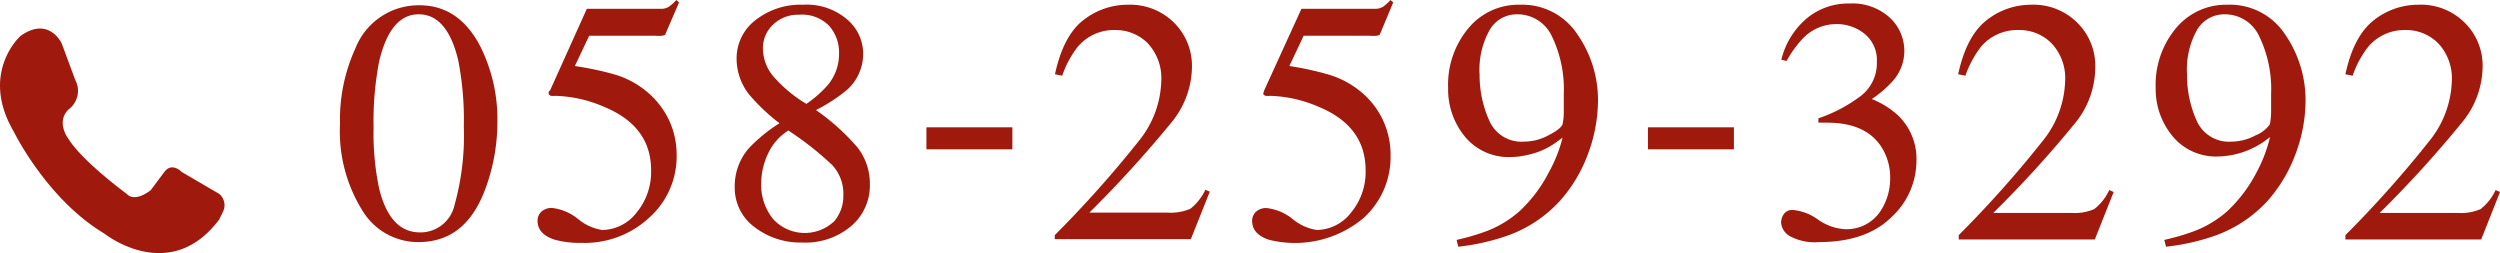
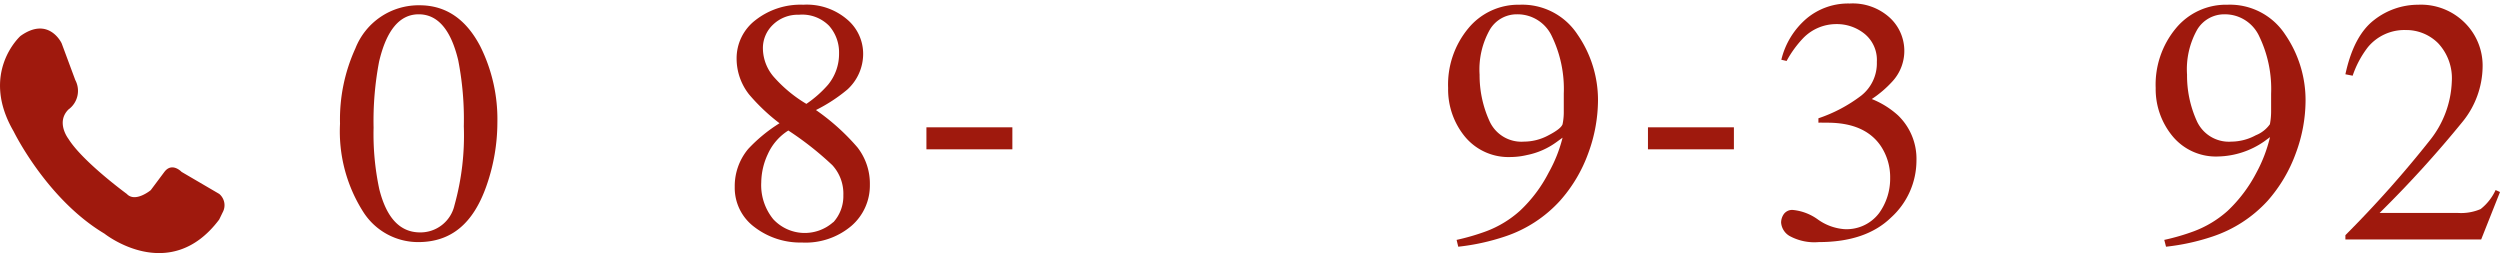
<svg xmlns="http://www.w3.org/2000/svg" viewBox="0 0 227.19 23">
  <defs>
    <style>.cls-1{fill:#9f190d;}</style>
  </defs>
  <g id="レイヤー_2" data-name="レイヤー 2">
    <g id="レイヤー_2-2" data-name="レイヤー 2">
      <path class="cls-1" d="M43.64,4.2a14.82,14.82,0,0,1,1.56,6.92,17.49,17.49,0,0,1-1,5.79C43,20.32,41,22,38,22a5.91,5.91,0,0,1-5-2.76,13.6,13.6,0,0,1-2.1-8,15.53,15.53,0,0,1,1.4-6.85A6.17,6.17,0,0,1,38.13.48Q41.69.48,43.64,4.2ZM41.3,18.66a23.58,23.58,0,0,0,.85-7.19,28,28,0,0,0-.51-6q-1-4.17-3.59-4.17T34.45,5.6a28.77,28.77,0,0,0-.5,6,24,24,0,0,0,.52,5.6c.66,2.62,1.89,3.92,3.71,3.92A3.17,3.17,0,0,0,41.3,18.66Z" />
-       <path class="cls-1" d="M52.53,19.9a4.49,4.49,0,0,0,2.2,1,4,4,0,0,0,3.11-1.57,5.8,5.8,0,0,0,1.33-3.86q0-4-4.27-5.76a11.83,11.83,0,0,0-4.41-1,2.86,2.86,0,0,1-.42,0,.53.53,0,0,1-.21-.16l0-.21L50,8.19,53.33.8H60a1.36,1.36,0,0,0,.76-.17,3.84,3.84,0,0,0,.7-.63l.25.22L60.48,3.07c0,.1-.15.16-.34.18a3.78,3.78,0,0,1-.6,0h-6L52.24,6A27.93,27.93,0,0,1,56,6.81a8.21,8.21,0,0,1,3.23,1.92,7.68,7.68,0,0,1,1.69,2.46,7.46,7.46,0,0,1,.57,2.9A7.46,7.46,0,0,1,59,19.78a8.62,8.62,0,0,1-6.16,2.29,8.51,8.51,0,0,1-2.44-.29c-1-.32-1.55-.89-1.55-1.72a1.13,1.13,0,0,1,.33-.81,1.39,1.39,0,0,1,1-.35A4.57,4.57,0,0,1,52.53,19.9Z" />
      <path class="cls-1" d="M68.08,8.59a5.26,5.26,0,0,1-1.14-3.28,4.36,4.36,0,0,1,1.69-3.46A6.63,6.63,0,0,1,73,.43a5.63,5.63,0,0,1,4,1.35A4.08,4.08,0,0,1,78.44,4.9,4.38,4.38,0,0,1,77,8.14,14.55,14.55,0,0,1,74.15,10a20.13,20.13,0,0,1,3.76,3.38,5.35,5.35,0,0,1,1.14,3.41,4.84,4.84,0,0,1-1.68,3.74,6.44,6.44,0,0,1-4.49,1.51,6.84,6.84,0,0,1-4.31-1.4A4.43,4.43,0,0,1,66.77,17,5.26,5.26,0,0,1,68,13.53a14,14,0,0,1,2.84-2.33A17.55,17.55,0,0,1,68.08,8.59ZM75.73,20.2a3.53,3.53,0,0,0,.91-2.46,3.83,3.83,0,0,0-1-2.73,28.68,28.68,0,0,0-4-3.15A4.89,4.89,0,0,0,69.78,14a6.19,6.19,0,0,0-.6,2.56,4.9,4.9,0,0,0,1.09,3.36,3.9,3.9,0,0,0,5.46.26ZM75.25,7.7a4.42,4.42,0,0,0,1-2.87,3.64,3.64,0,0,0-.91-2.49,3.43,3.43,0,0,0-2.74-1,3.24,3.24,0,0,0-2.35.9,2.92,2.92,0,0,0-.92,2.17,4,4,0,0,0,1.09,2.69,12.37,12.37,0,0,0,2.86,2.34A10.23,10.23,0,0,0,75.25,7.7Z" />
      <path class="cls-1" d="M84.19,11.57H92v2H84.19Z" />
-       <path class="cls-1" d="M95.85,21.37a100.93,100.93,0,0,0,7.68-8.61,9,9,0,0,0,2-5.35,4.64,4.64,0,0,0-1.23-3.48,4.1,4.1,0,0,0-2.95-1.2,4.28,4.28,0,0,0-3.43,1.55,8.88,8.88,0,0,0-1.39,2.6l-.66-.13q.77-3.55,2.61-4.94a6.49,6.49,0,0,1,4-1.38,5.66,5.66,0,0,1,4.23,1.65,5.52,5.52,0,0,1,1.61,4A8.07,8.07,0,0,1,106.56,11,105.76,105.76,0,0,1,99,19.32h7.09a4.51,4.51,0,0,0,2.09-.35,4.79,4.79,0,0,0,1.36-1.73l.4.18-1.72,4.31H95.85Z" />
-       <path class="cls-1" d="M117.46,19.9a4.52,4.52,0,0,0,2.21,1,4,4,0,0,0,3.1-1.57,5.75,5.75,0,0,0,1.33-3.86q0-4-4.26-5.76a11.83,11.83,0,0,0-4.41-1,3.16,3.16,0,0,1-.43,0,.71.71,0,0,1-.21-.16,1.42,1.42,0,0,1,.06-.21.75.75,0,0,1,.05-.16L118.27.8h6.62a1.4,1.4,0,0,0,.77-.17,3.84,3.84,0,0,0,.7-.63l.25.22-1.19,2.85c0,.1-.16.16-.34.18a3.91,3.91,0,0,1-.61,0h-6L117.17,6a27.56,27.56,0,0,1,3.71.82,8.32,8.32,0,0,1,3.24,1.92,7.37,7.37,0,0,1,2.25,5.36,7.49,7.49,0,0,1-2.43,5.69,9.69,9.69,0,0,1-8.61,2c-1-.32-1.54-.89-1.54-1.72a1.13,1.13,0,0,1,.33-.81,1.36,1.36,0,0,1,1-.35A4.51,4.51,0,0,1,117.46,19.9Z" />
      <path class="cls-1" d="M143.36,3.14a10.47,10.47,0,0,1,1.86,6,14.07,14.07,0,0,1-.88,4.77,13.26,13.26,0,0,1-2.57,4.33,11.75,11.75,0,0,1-5,3.25,20.13,20.13,0,0,1-4.25.93l-.15-.62a20.38,20.38,0,0,0,2.68-.78,9.65,9.65,0,0,0,3.07-1.86,12.65,12.65,0,0,0,2.62-3.48A12.82,12.82,0,0,0,142,12.51l-.55.4a6.78,6.78,0,0,1-2.69,1.18,6.69,6.69,0,0,1-1.47.18,5.14,5.14,0,0,1-4.17-1.86A6.76,6.76,0,0,1,131.6,8a8,8,0,0,1,1.83-5.42A5.89,5.89,0,0,1,138.11.43,6,6,0,0,1,143.36,3.14Zm-2.63,9.15c.75-.39,1.17-.72,1.27-1a5.44,5.44,0,0,0,.11-1.16c0-.66,0-1.2,0-1.61a11,11,0,0,0-1.08-5.22,3.44,3.44,0,0,0-3.18-2,2.84,2.84,0,0,0-2.45,1.38,7.34,7.34,0,0,0-.94,4.11,10,10,0,0,0,.88,4.17,3.18,3.18,0,0,0,3.16,1.91A4.7,4.7,0,0,0,140.73,12.29Z" />
      <path class="cls-1" d="M149.76,11.57h7.81v2h-7.81Z" />
      <path class="cls-1" d="M165.18,19.93a4.74,4.74,0,0,0,2.37.89,3.7,3.7,0,0,0,3.22-1.46,5.36,5.36,0,0,0,1-3.18,5.11,5.11,0,0,0-.85-2.91q-1.44-2.12-4.85-2.12h-.39a3.82,3.82,0,0,0-.43,0l0-.4a13.49,13.49,0,0,0,3.89-2.06,3.74,3.74,0,0,0,1.42-3.06,3.06,3.06,0,0,0-1.12-2.56,4,4,0,0,0-2.55-.88,4.19,4.19,0,0,0-3,1.25,9.67,9.67,0,0,0-1.53,2.1l-.48-.11a7.11,7.11,0,0,1,2.3-3.75A5.88,5.88,0,0,1,168.09.32a5,5,0,0,1,3.66,1.3A4.1,4.1,0,0,1,172,7.37,9.91,9.91,0,0,1,170.1,9a7.88,7.88,0,0,1,2.38,1.48,5.47,5.47,0,0,1,1.68,4.11,7,7,0,0,1-2.3,5.17c-1.54,1.5-3.73,2.24-6.58,2.24a4.71,4.71,0,0,1-2.66-.56,1.55,1.55,0,0,1-.76-1.21,1.36,1.36,0,0,1,.25-.78.94.94,0,0,1,.83-.37A4.64,4.64,0,0,1,165.18,19.93Z" />
-       <path class="cls-1" d="M178,21.37a100.32,100.32,0,0,0,7.67-8.61,9.06,9.06,0,0,0,2-5.35,4.61,4.61,0,0,0-1.24-3.48,4.09,4.09,0,0,0-3-1.2,4.3,4.3,0,0,0-3.43,1.55,9.12,9.12,0,0,0-1.39,2.6l-.66-.13c.51-2.37,1.39-4,2.62-4.94a6.49,6.49,0,0,1,4-1.38,5.63,5.63,0,0,1,4.22,1.65,5.49,5.49,0,0,1,1.62,4A8.08,8.08,0,0,1,188.73,11a101.74,101.74,0,0,1-7.59,8.35h7.1a4.49,4.49,0,0,0,2.08-.35,4.69,4.69,0,0,0,1.36-1.73l.4.18-1.71,4.31H178Z" />
      <path class="cls-1" d="M207.67,3.14a10.54,10.54,0,0,1,1.85,6,13.83,13.83,0,0,1-.88,4.77,13.41,13.41,0,0,1-2.56,4.33,11.85,11.85,0,0,1-5,3.25,20,20,0,0,1-4.24.93l-.16-.62a19.93,19.93,0,0,0,2.68-.78,9.7,9.7,0,0,0,3.08-1.86,13.05,13.05,0,0,0,2.62-3.48,13.12,13.12,0,0,0,1.23-3.22l-.54.4a7.61,7.61,0,0,1-4.16,1.36,5.11,5.11,0,0,1-4.17-1.86A6.71,6.71,0,0,1,195.9,8a8,8,0,0,1,1.83-5.42A5.9,5.9,0,0,1,202.42.43,6,6,0,0,1,207.67,3.14ZM205,12.29a2.87,2.87,0,0,0,1.28-1,6.29,6.29,0,0,0,.11-1.16c0-.66,0-1.2,0-1.61a11,11,0,0,0-1.08-5.22,3.43,3.43,0,0,0-3.17-2,2.87,2.87,0,0,0-2.46,1.38,7.35,7.35,0,0,0-.93,4.11,10,10,0,0,0,.87,4.17,3.2,3.2,0,0,0,3.17,1.91A4.7,4.7,0,0,0,205,12.29Z" />
      <path class="cls-1" d="M213.14,21.37a100.32,100.32,0,0,0,7.67-8.61,9.06,9.06,0,0,0,2-5.35,4.65,4.65,0,0,0-1.24-3.48,4.09,4.09,0,0,0-2.95-1.2,4.3,4.3,0,0,0-3.43,1.55,8.88,8.88,0,0,0-1.39,2.6l-.66-.13c.51-2.37,1.39-4,2.62-4.94a6.49,6.49,0,0,1,4-1.38A5.63,5.63,0,0,1,224,2.08a5.48,5.48,0,0,1,1.61,4A8.07,8.07,0,0,1,223.84,11a101.74,101.74,0,0,1-7.59,8.35h7.09a4.51,4.51,0,0,0,2.09-.35,4.69,4.69,0,0,0,1.36-1.73l.4.18-1.71,4.31H213.14Z" />
      <g id="_u30EC_u30A4_u30E4_u30FC_201" data-name="%u30EC%u30A4%u30E4%u30FC%201">
        <path class="cls-1" d="M6.84,7.27,5.6,3.93s-1.17-2.5-3.74-.66c0,0-3.73,3.33-.62,8.67,0,0,3,6.16,8.25,9.29,0,0,5.92,4.73,10.43-1.28l.32-.66a1.34,1.34,0,0,0-.32-1.67l-3.42-2s-.86-.92-1.56,0L13.7,17.28s-1.41,1.17-2.18.34c0,0-4-2.92-5.3-5,0,0-1.17-1.5,0-2.67A2.09,2.09,0,0,0,6.84,7.27Z" />
      </g>
    </g>
  </g>
</svg>